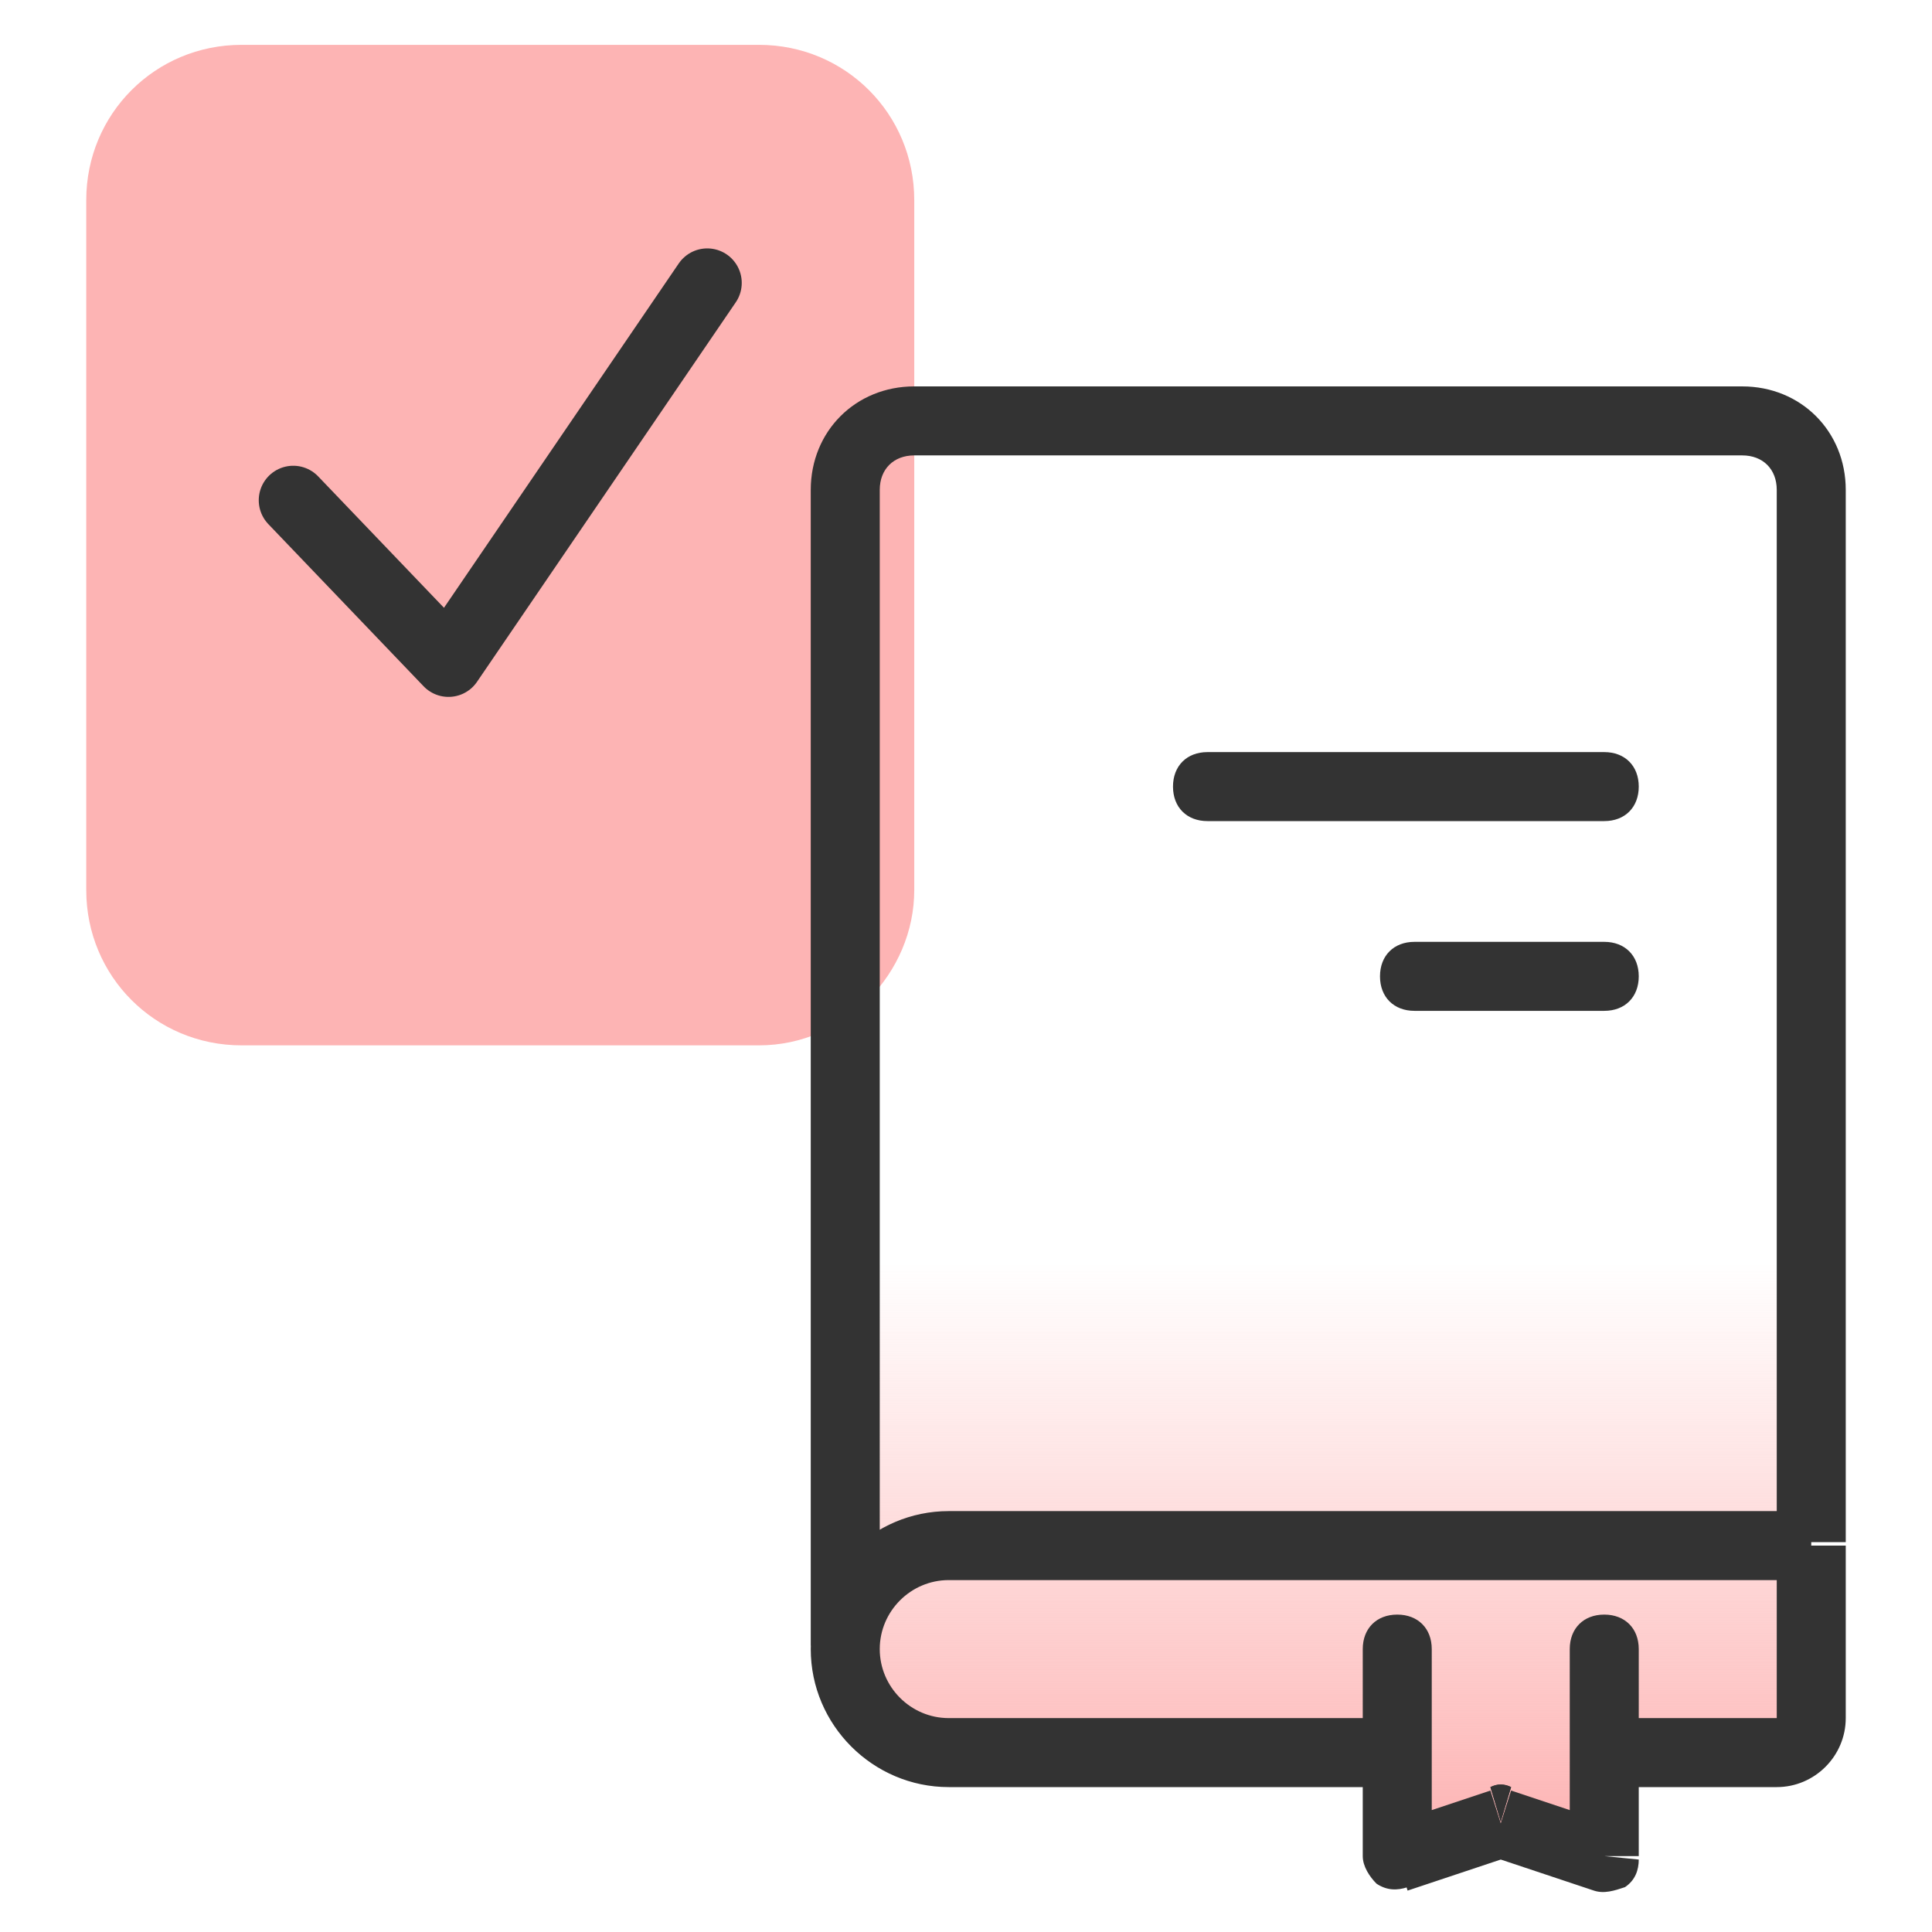
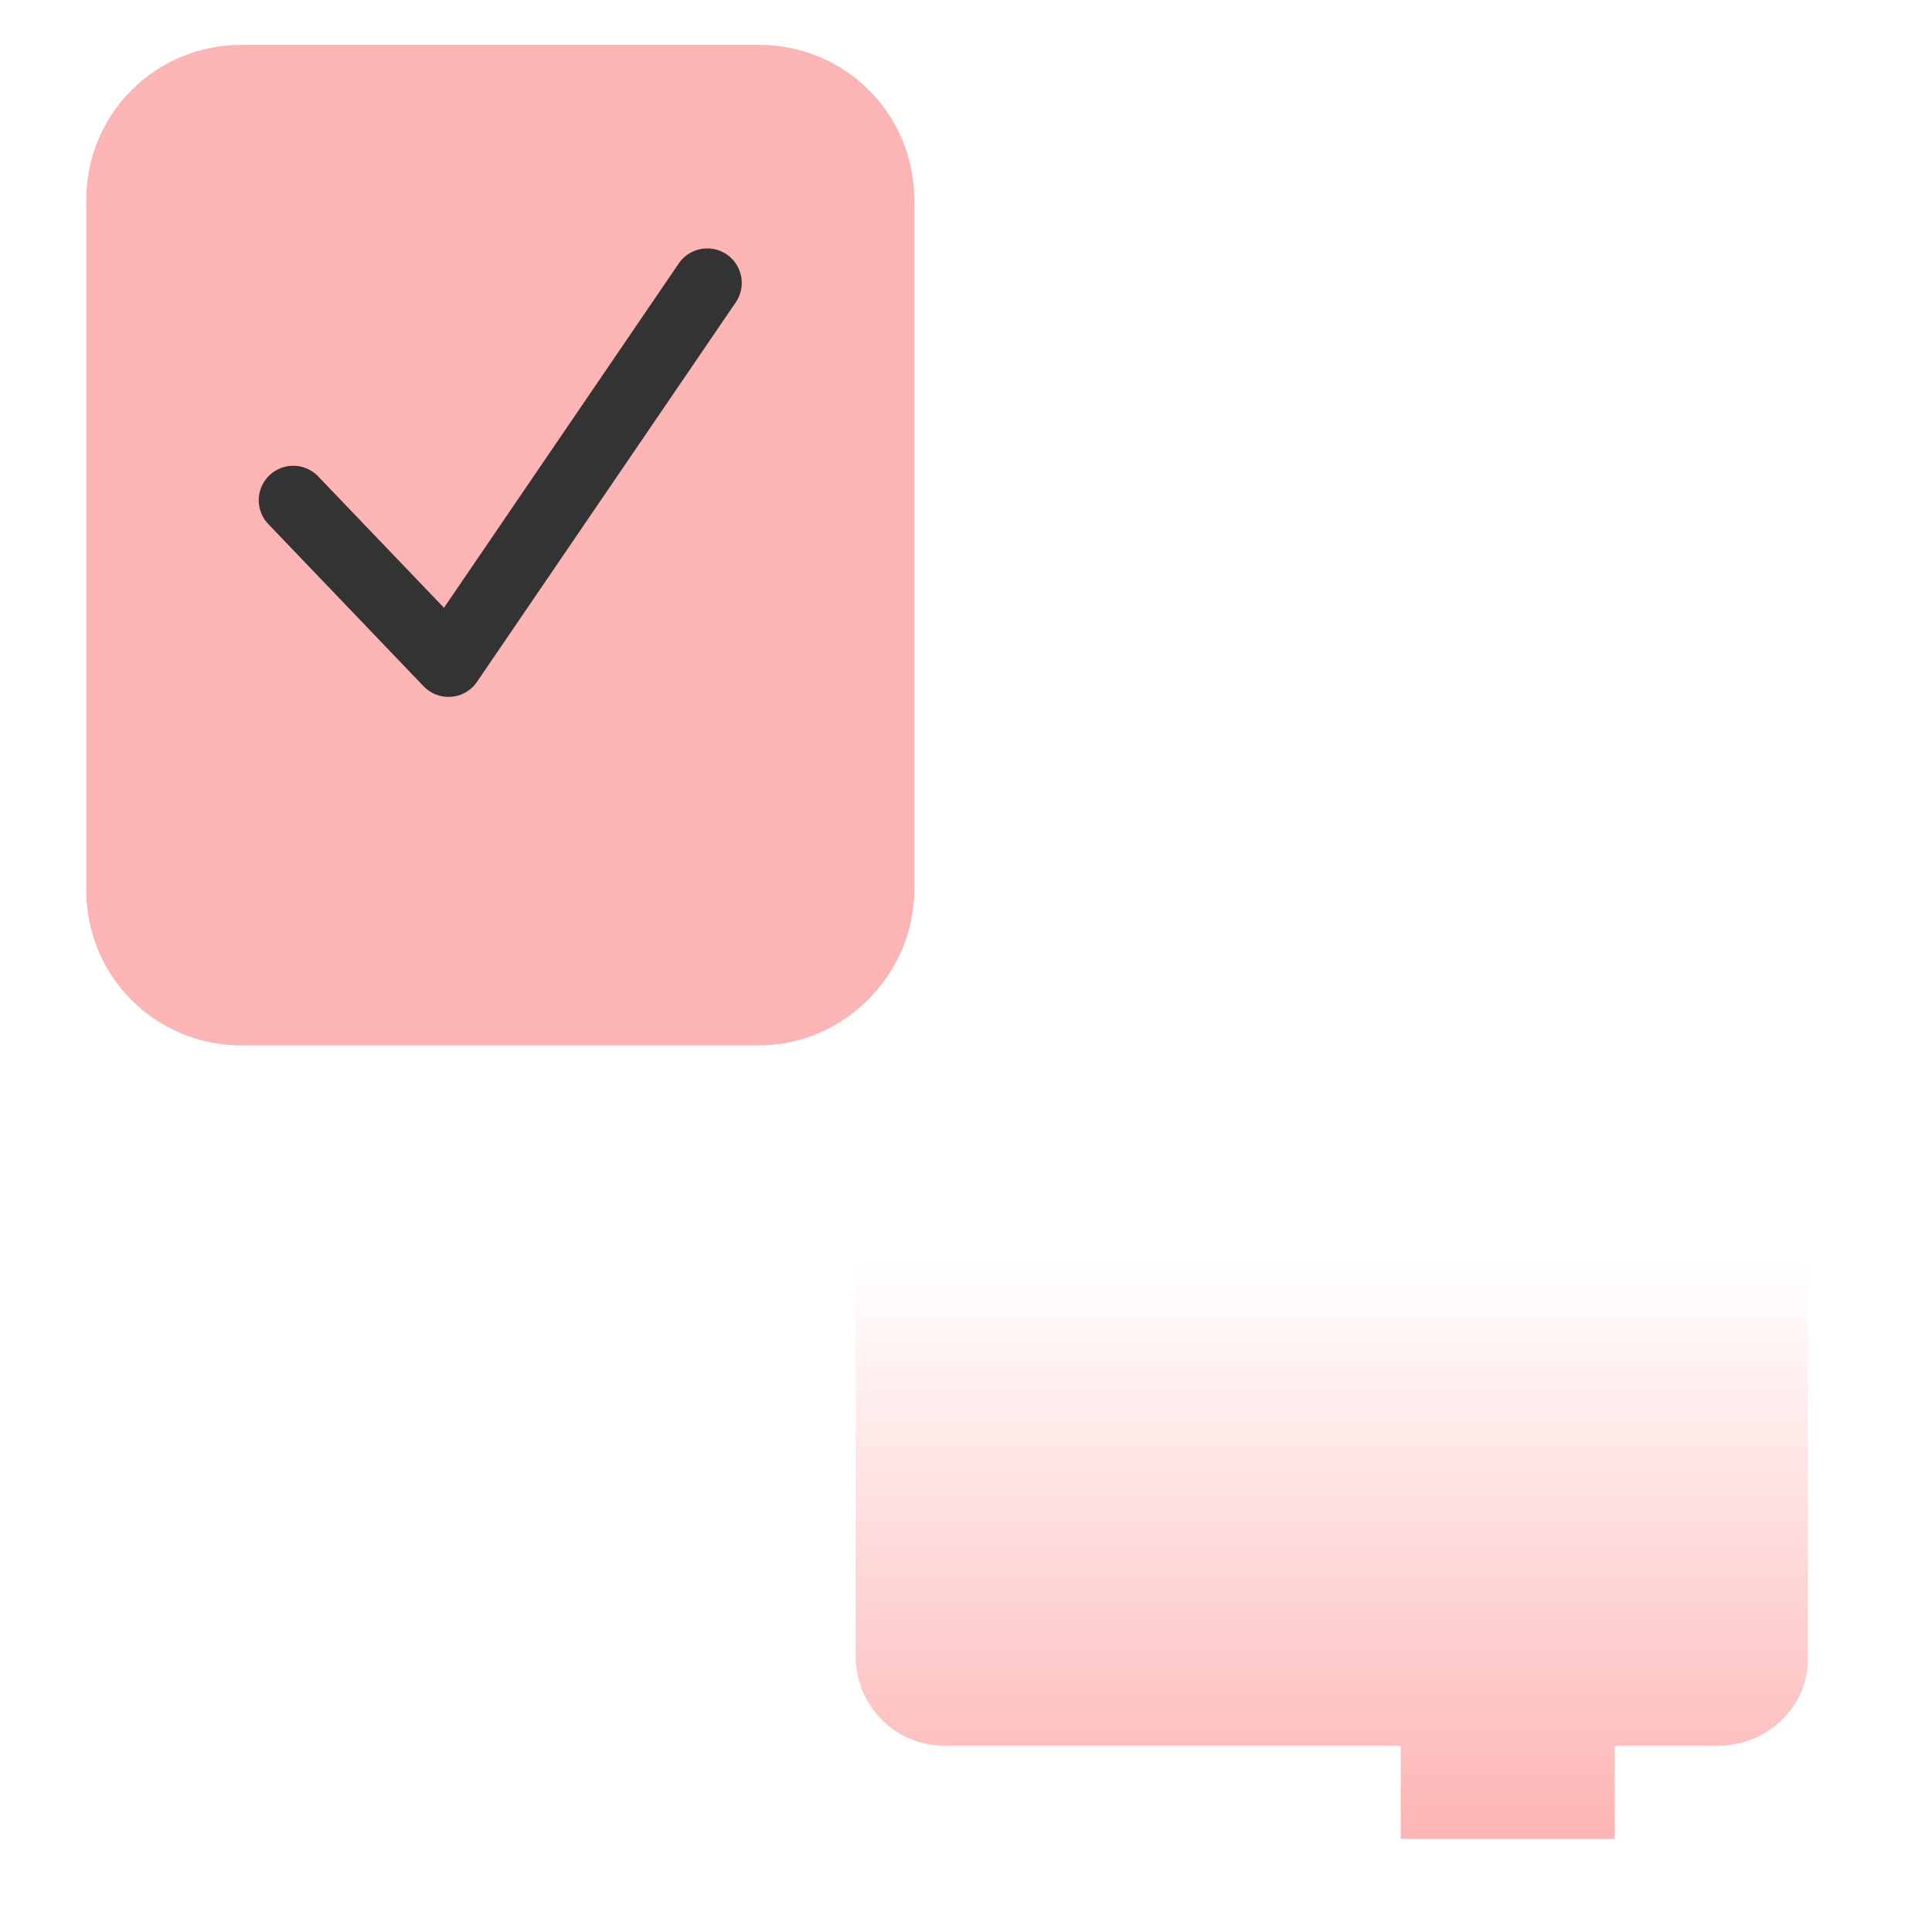
<svg xmlns="http://www.w3.org/2000/svg" version="1.1" id="design" x="0px" y="0px" viewBox="0 0 56 56" style="enable-background:new 0 0 56 56;" xml:space="preserve">
  <style type="text/css">
	.st0{fill:url(#SVGID_1_);}
	.st1{fill:#FDB4B4;}
	.st2{fill:#333333;}
	.st3{fill:none;stroke:#333333;stroke-width:2;stroke-linecap:round;stroke-linejoin:round;}
</style>
  <linearGradient id="SVGID_1_" gradientUnits="userSpaceOnUse" x1="38.5" y1="4.73" x2="38.5" y2="34.94" gradientTransform="matrix(1 0 0 -1 0 58)">
    <stop offset="0" style="stop-color:#FDB4B4" />
    <stop offset="0.553" style="stop-color:#FDB4B4;stop-opacity:0" />
  </linearGradient>
  <path class="st0" d="M24.8,23v25c0,1.4,1.1,2.6,2.6,2.6l0,0h13.2v2.7h6.2v-2.7h3c1.4,0,2.6-1.1,2.6-2.5c0,0,0,0,0,0V23H24.8z" />
  <path class="st1" d="M26.5,25.8v-20c0-2.5-2-4.5-4.5-4.5c0,0,0,0,0,0H7c-2.5,0-4.5,2-4.5,4.5c0,0,0,0,0,0v20c0,2.5,2,4.5,4.5,4.5  c0,0,0,0,0,0h15C24.5,30.3,26.5,28.2,26.5,25.8C26.5,25.8,26.5,25.8,26.5,25.8z" />
-   <path class="st2" d="M52.5,14.2L52.5,14.2z M24.5,14.2L24.5,14.2z M27.5,43.8c-0.6,0-1,0.4-1,1s0.4,1,1,1V43.8z M41.5,47.8  c0-0.6-0.4-1-1-1s-1,0.4-1,1H41.5z M40.5,53.8h-1c0,0.3,0.2,0.6,0.4,0.8c0.3,0.2,0.6,0.2,0.9,0.1L40.5,53.8z M43.5,52.8l0.3-1  c-0.2-0.1-0.4-0.1-0.6,0L43.5,52.8z M46.5,53.8l-0.3,1c0.3,0.1,0.6,0,0.9-0.1c0.3-0.2,0.4-0.5,0.4-0.8L46.5,53.8z M47.5,47.8  c0-0.6-0.4-1-1-1s-1,0.4-1,1H47.5z M46.5,49.8c-0.6,0-1,0.4-1,1s0.4,1,1,1V49.8z M40.5,51.8c0.6,0,1-0.4,1-1s-0.4-1-1-1V51.8z   M35,21.8c-0.6,0-1,0.4-1,1s0.4,1,1,1V21.8z M46.5,23.8c0.6,0,1-0.4,1-1s-0.4-1-1-1V23.8z M46.5,29.3c0.6,0,1-0.4,1-1s-0.4-1-1-1  V29.3z M41,27.3c-0.6,0-1,0.4-1,1s0.4,1,1,1V27.3z M27.5,49.8c-1.1,0-2-0.9-2-2h-2c0,2.2,1.8,4,4,4V49.8z M27.5,43.8  c-2.2,0-4,1.8-4,4h2c0-1.1,0.9-2,2-2V43.8z M53.5,49.8v-5h-2v5H53.5z M51.5,51.8c1.1,0,2-0.9,2-2h-2V51.8z M51.5,14.2v30.5h2V14.2  L51.5,14.2z M52.5,43.8h-25v2h25V43.8z M53.5,14.2c0-1.7-1.3-3-3-3v2c0.6,0,1,0.4,1,1H53.5z M25.5,14.2c0-0.6,0.4-1,1-1v-2  c-1.7,0-3,1.3-3,3H25.5z M25.5,47.8V14.2h-2v33.5H25.5z M27.5,45.8h25v-2h-25V45.8z M50.5,11.2h-24v2h24V11.2z M39.5,47.8v6h2v-6  H39.5z M40.8,54.8l3-1l-0.6-1.9l-3,1L40.8,54.8z M43.2,53.8l3,1l0.6-1.9l-3-1L43.2,53.8z M47.5,53.8v-6h-2v6H47.5z M46.5,51.8h5v-2  h-5V51.8z M27.5,51.8h13v-2h-13V51.8z M35,23.8h11.5v-2H35V23.8z M46.5,27.3H41v2h5.5V27.3z" />
  <path class="st3" d="M8.5,14.5l4.5,4.7l7.5-11" />
-   <path class="st2" d="M43.2,51.8l0.3,1l0.3-1C43.6,51.7,43.4,51.7,43.2,51.8z" />
</svg>